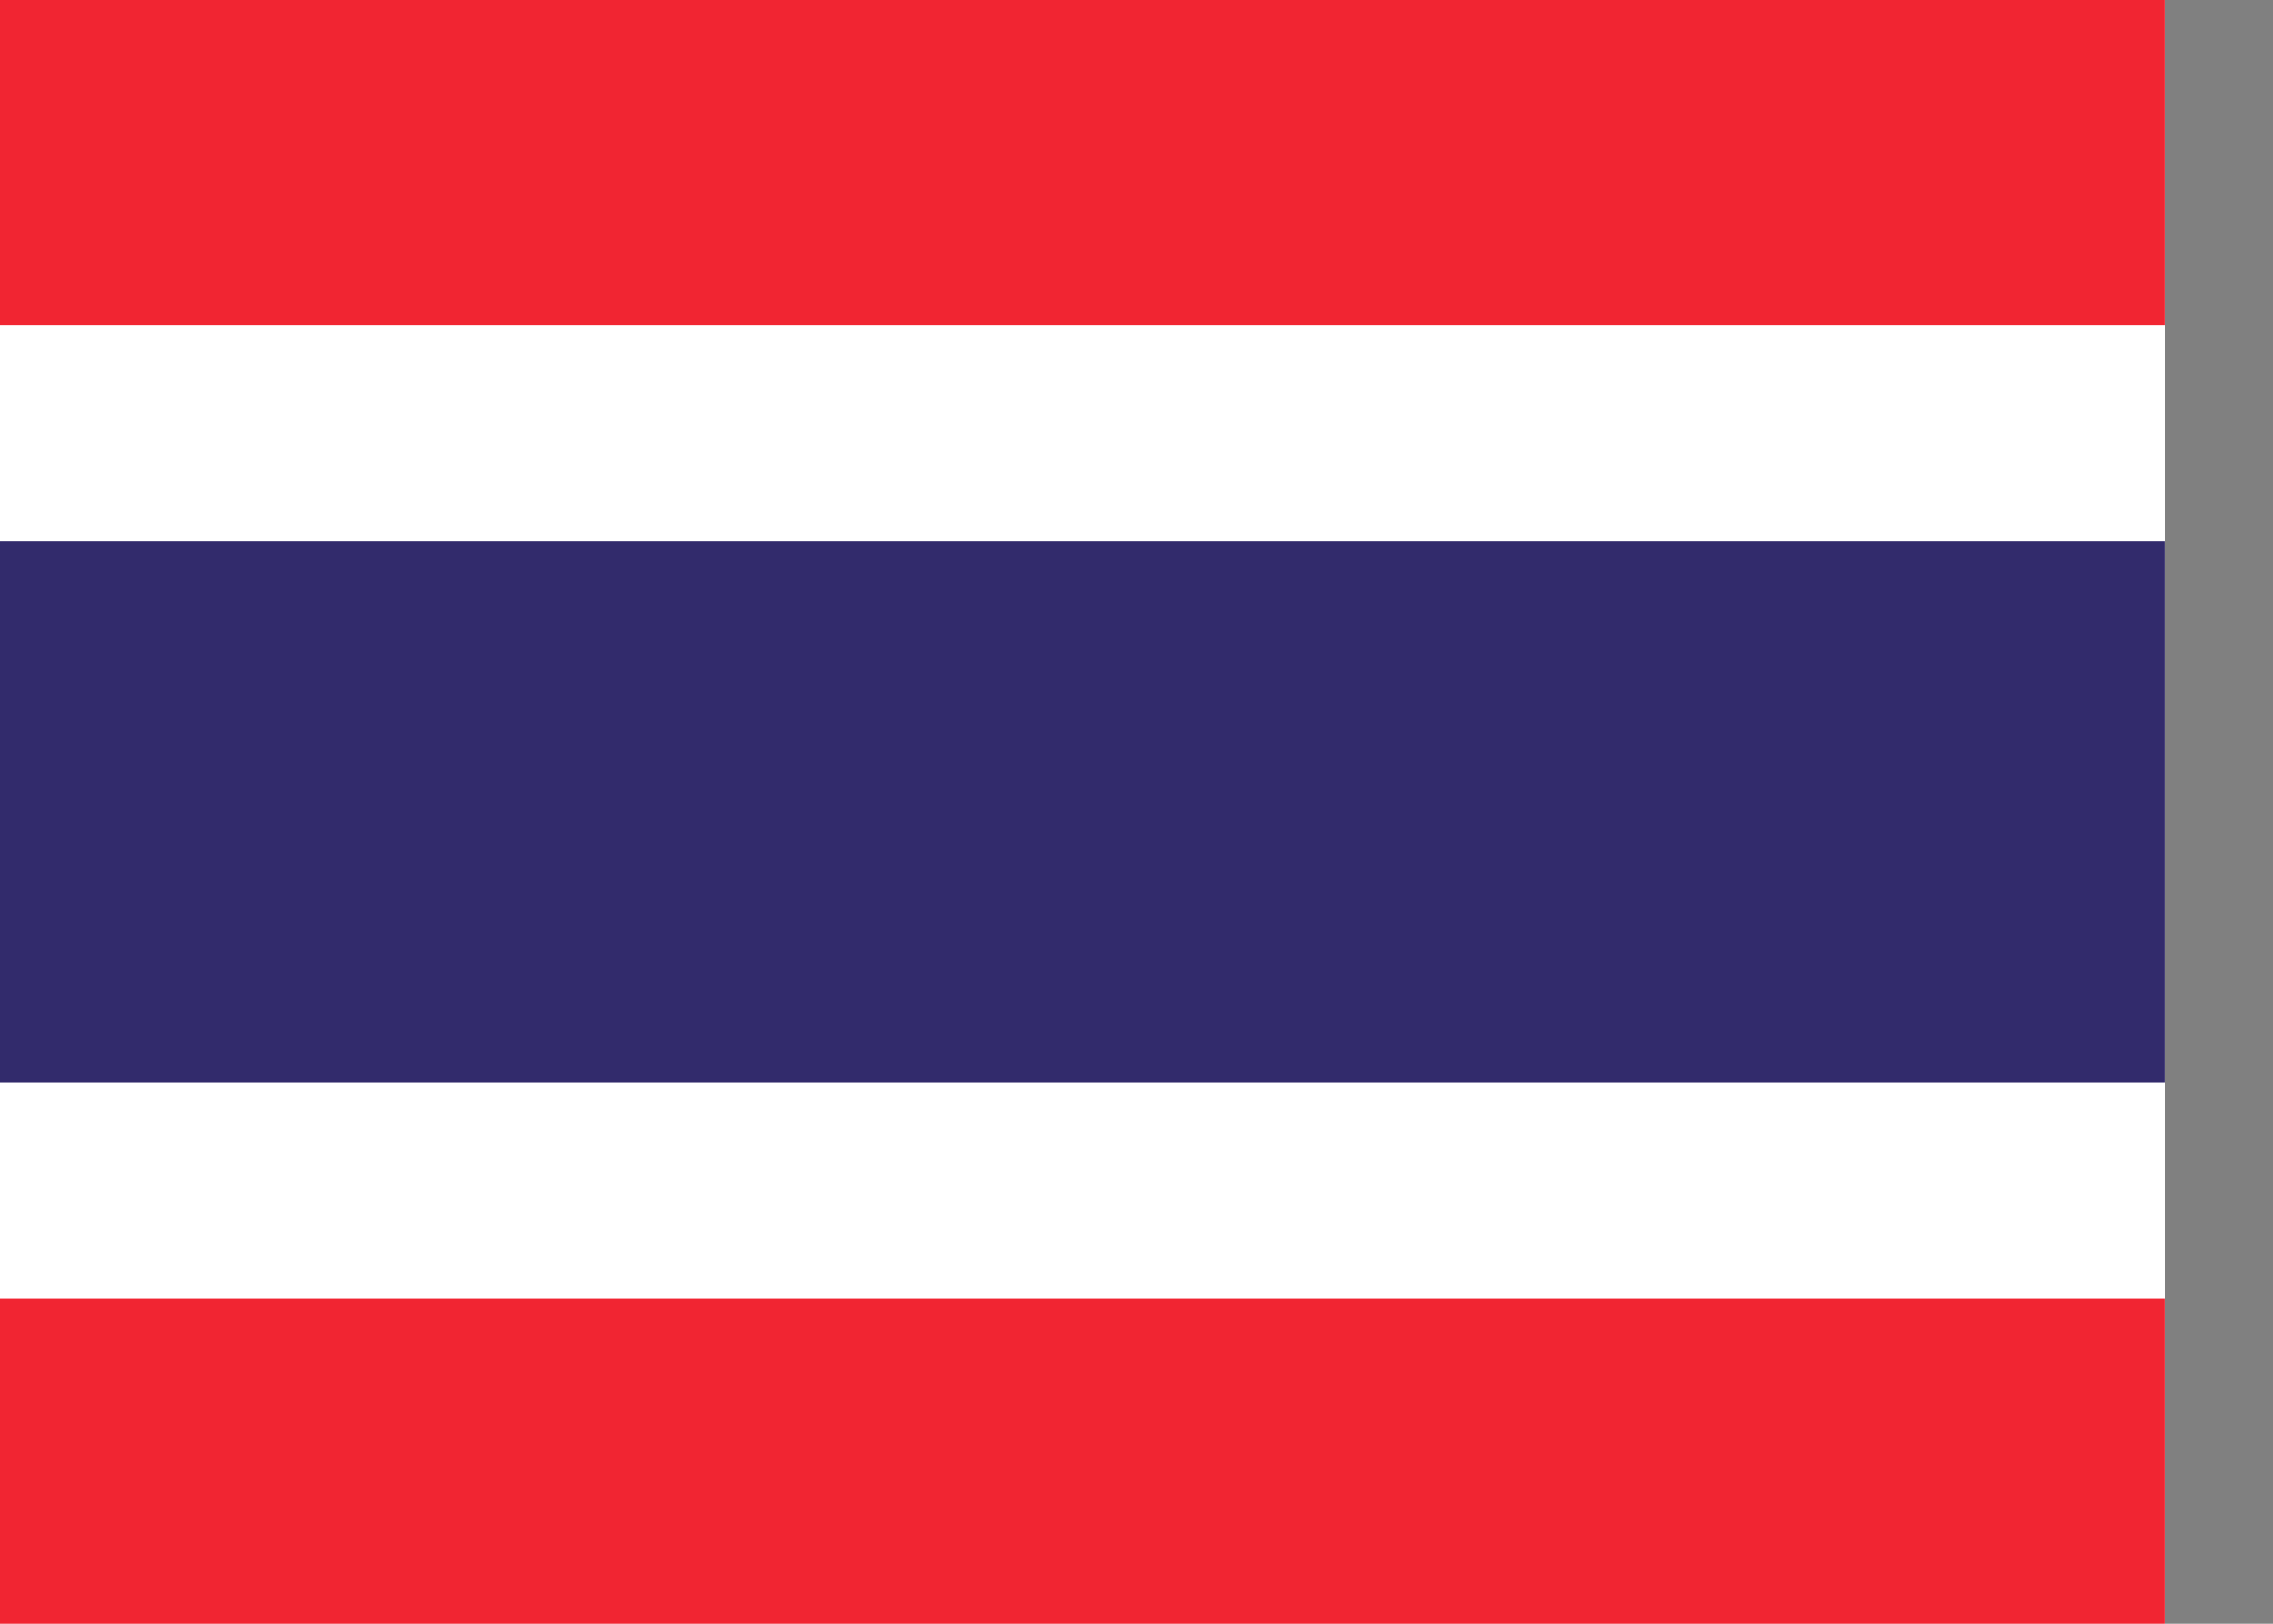
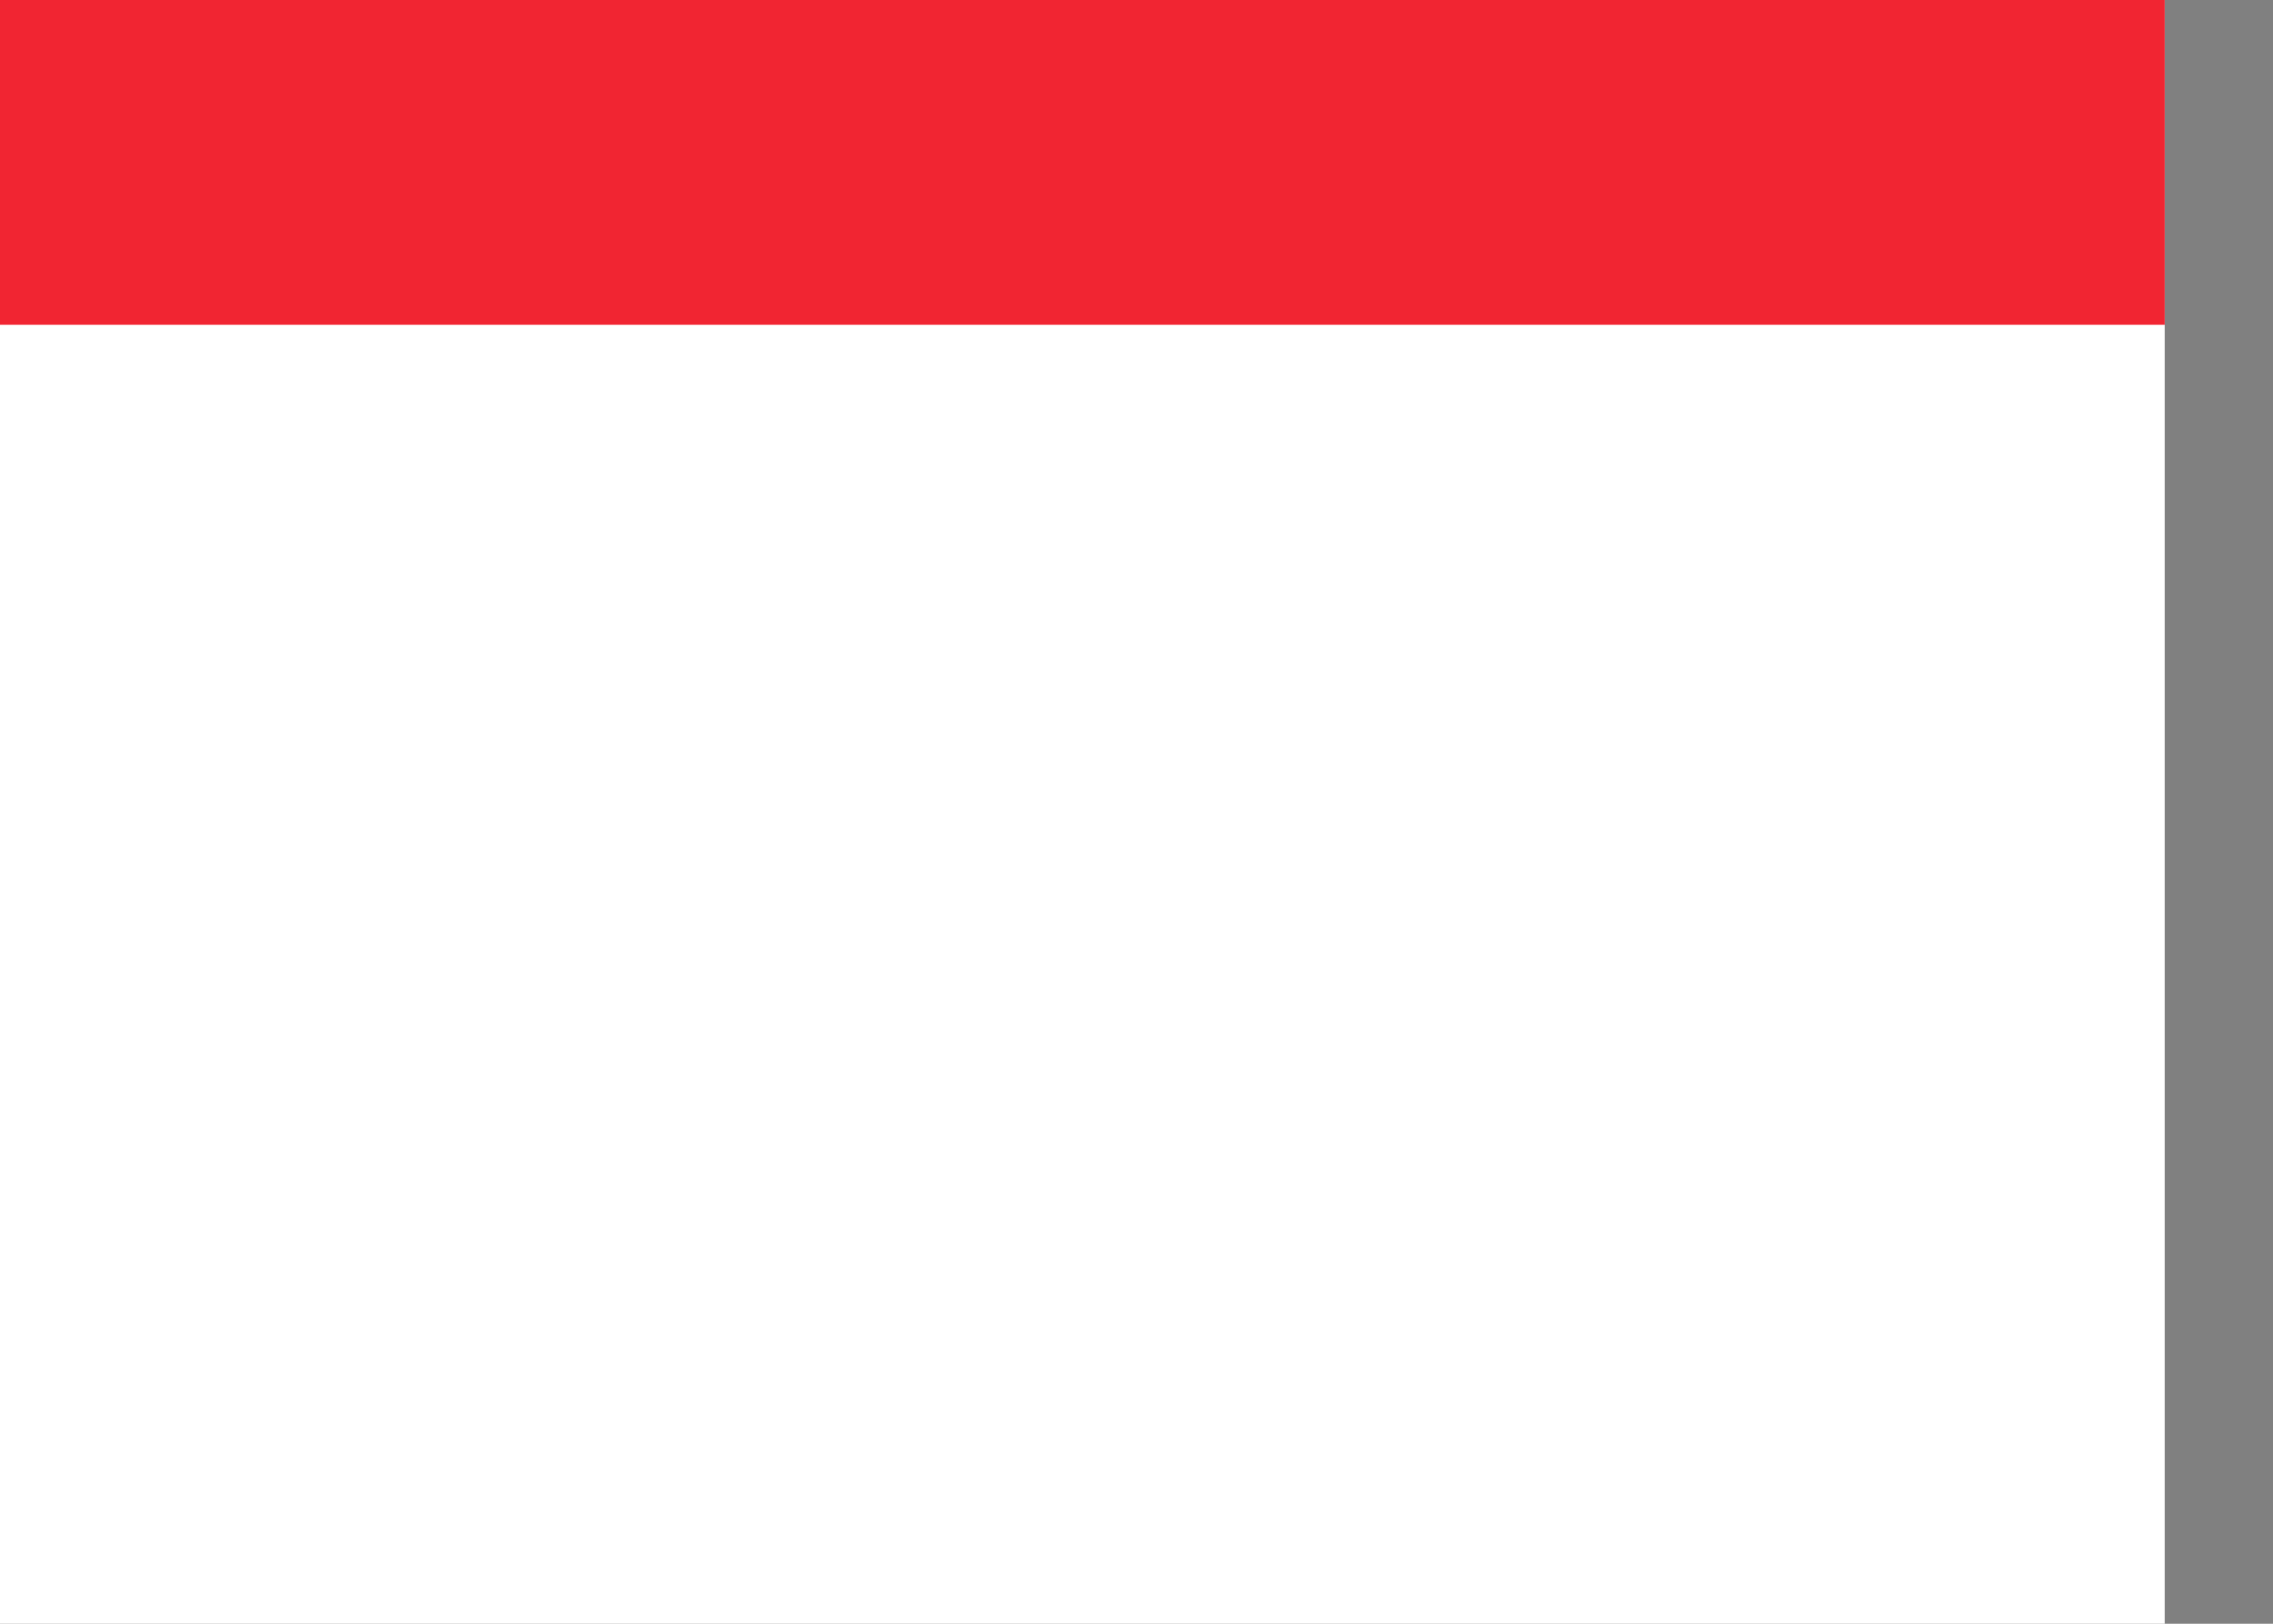
<svg xmlns="http://www.w3.org/2000/svg" fill="none" height="100%" overflow="visible" preserveAspectRatio="none" style="display: block;" viewBox="0 0 14 10" width="100%">
  <rect x="0" y="0" width="14" height="10" fill="#808080" stroke="none" />
  <g id="Vector">
    <path d="M0 0H13.333V10H0V0Z" fill="white" />
-     <path d="M0 0H13.333V10H0V0Z" fill="white" />
    <path clip-rule="evenodd" d="M0 2H13.333V0H0V2Z" fill="#F12532" fill-rule="evenodd" />
-     <path clip-rule="evenodd" d="M0 10H13.333V8H0V10Z" fill="#F12532" fill-rule="evenodd" />
-     <path clip-rule="evenodd" d="M0 6.667H13.333V3.333H0V6.667Z" fill="#322B6C" fill-rule="evenodd" />
  </g>
</svg>